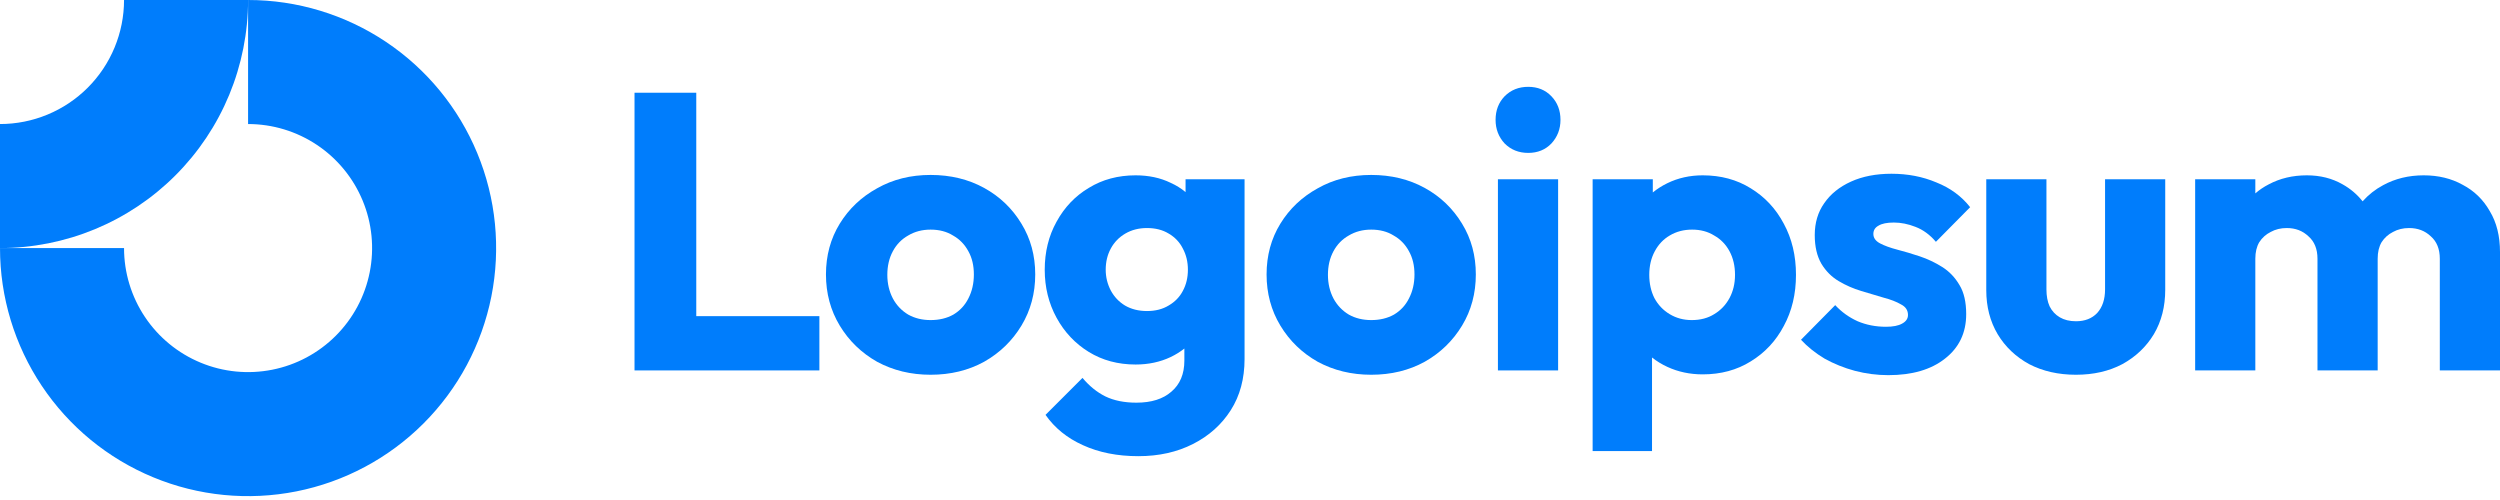
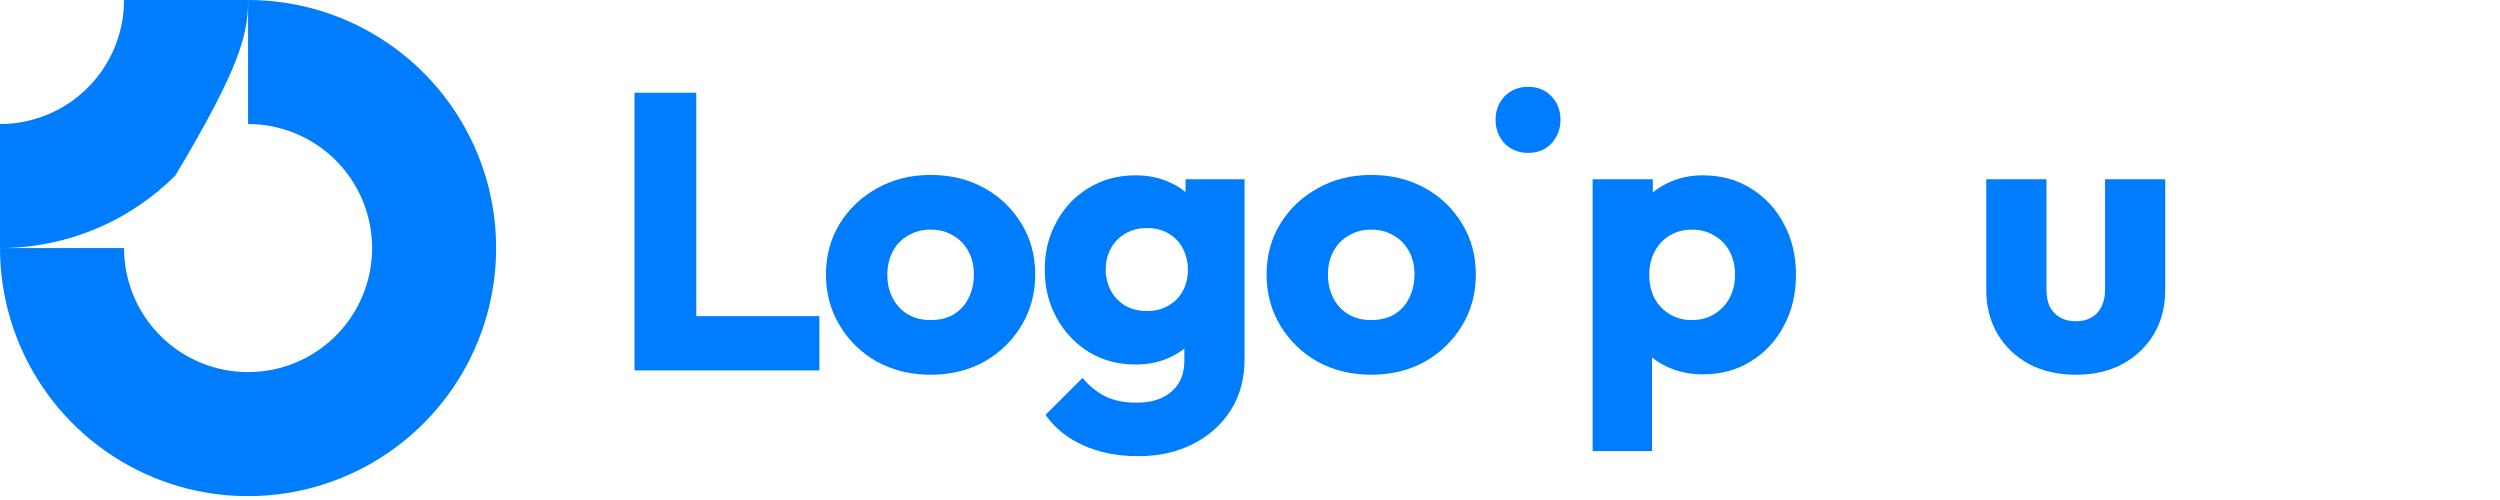
<svg xmlns="http://www.w3.org/2000/svg" width="130px" height="26px" viewBox="0 0 130 26" version="1.1">
  <title>logoipsum-297</title>
  <g id="Page-1" stroke="none" stroke-width="1" fill="none" fill-rule="evenodd">
    <g id="01.1---MO-Agency---Website-Theme---Home-" transform="translate(-532, -3748)" fill="#007DFC">
      <g id="logoipsum-297" transform="translate(532, 3748)">
        <path d="M16.483,7.537 C15.422,6.828 14.175,6.45 12.9,6.45 L12.9,2.46040136e-06 C15.451,2.46040136e-06 17.945,0.757 20.066,2.174 C22.188,3.591 23.841,5.606 24.817,7.963 C25.794,10.32 26.049,12.914 25.551,15.416 C25.054,17.918 23.825,20.217 22.021,22.021 C20.217,23.825 17.918,25.054 15.416,25.551 C12.914,26.049 10.32,25.794 7.963,24.817 C5.606,23.841 3.591,22.188 2.174,20.066 C0.757,17.945 0,15.451 0,12.9 L6.45,12.9 C6.45,14.175 6.828,15.422 7.537,16.483 C8.245,17.544 9.253,18.37 10.431,18.858 C11.61,19.347 12.907,19.474 14.158,19.225 C15.409,18.977 16.558,18.362 17.46,17.46 C18.362,16.558 18.977,15.409 19.225,14.158 C19.474,12.907 19.347,11.61 18.858,10.431 C18.37,9.253 17.544,8.245 16.483,7.537 Z" id="Path" />
-         <path d="M6.45,0 C6.45,0.847 6.283,1.686 5.959,2.468 C5.635,3.251 5.16,3.962 4.561,4.561 C3.962,5.16 3.251,5.635 2.468,5.959 C1.686,6.283 0.847,6.45 3.69060146e-06,6.45 L3.69060146e-06,12.9 C1.694,12.9 3.371,12.566 4.936,11.918 C6.502,11.269 7.924,10.319 9.121,9.121 C10.319,7.924 11.269,6.502 11.918,4.936 C12.566,3.371 12.9,1.694 12.9,0 L6.45,0 Z" id="Path" />
-         <polygon id="Path" fill-rule="nonzero" points="81.022 9.322 77.892 9.322 77.892 19.262 81.022 19.262" />
+         <path d="M6.45,0 C6.45,0.847 6.283,1.686 5.959,2.468 C5.635,3.251 5.16,3.962 4.561,4.561 C3.962,5.16 3.251,5.635 2.468,5.959 C1.686,6.283 0.847,6.45 3.69060146e-06,6.45 L3.69060146e-06,12.9 C1.694,12.9 3.371,12.566 4.936,11.918 C6.502,11.269 7.924,10.319 9.121,9.121 C12.566,3.371 12.9,1.694 12.9,0 L6.45,0 Z" id="Path" />
        <path d="M78.24,7.46 C78.567,7.787 78.976,7.951 79.467,7.951 C79.958,7.951 80.36,7.787 80.674,7.46 C80.988,7.119 81.145,6.71 81.145,6.233 C81.145,5.742 80.988,5.333 80.674,5.006 C80.36,4.678 79.958,4.515 79.467,4.515 C78.976,4.515 78.567,4.678 78.24,5.006 C77.926,5.333 77.77,5.742 77.77,6.233 C77.77,6.71 77.926,7.119 78.24,7.46 Z" id="Path" fill-rule="nonzero" />
        <polygon id="Path" fill-rule="nonzero" points="32.995 19.262 32.995 4.822 36.206 4.822 36.206 16.44 42.608 16.44 42.608 19.262" />
        <path d="M48.391,19.487 C47.368,19.487 46.441,19.262 45.609,18.812 C44.791,18.349 44.144,17.721 43.666,16.93 C43.189,16.14 42.95,15.253 42.95,14.271 C42.95,13.29 43.189,12.41 43.666,11.633 C44.144,10.856 44.791,10.242 45.609,9.792 C46.428,9.328 47.355,9.097 48.391,9.097 C49.427,9.097 50.355,9.322 51.173,9.771 C51.991,10.221 52.639,10.842 53.116,11.633 C53.593,12.41 53.832,13.29 53.832,14.271 C53.832,15.253 53.593,16.14 53.116,16.93 C52.639,17.721 51.991,18.349 51.173,18.812 C50.355,19.262 49.427,19.487 48.391,19.487 Z M48.391,16.644 C48.841,16.644 49.237,16.549 49.577,16.358 C49.918,16.153 50.177,15.874 50.355,15.519 C50.546,15.151 50.641,14.735 50.641,14.271 C50.641,13.808 50.546,13.406 50.355,13.065 C50.164,12.71 49.898,12.437 49.557,12.246 C49.23,12.042 48.841,11.94 48.391,11.94 C47.955,11.94 47.566,12.042 47.225,12.246 C46.884,12.437 46.618,12.71 46.428,13.065 C46.237,13.419 46.141,13.828 46.141,14.292 C46.141,14.742 46.237,15.151 46.428,15.519 C46.618,15.874 46.884,16.153 47.225,16.358 C47.566,16.549 47.955,16.644 48.391,16.644 Z" id="Shape" />
        <path d="M56.31,23.148 C57.142,23.53 58.103,23.721 59.194,23.721 C60.258,23.721 61.206,23.51 62.037,23.087 C62.869,22.664 63.524,22.078 64.001,21.328 C64.478,20.578 64.717,19.692 64.717,18.669 L64.717,9.322 L61.649,9.322 L61.649,9.989 C61.421,9.797 61.161,9.636 60.872,9.506 C60.34,9.247 59.733,9.117 59.051,9.117 C58.138,9.117 57.326,9.335 56.617,9.771 C55.908,10.194 55.349,10.781 54.94,11.531 C54.531,12.267 54.326,13.099 54.326,14.026 C54.326,14.94 54.531,15.771 54.94,16.521 C55.349,17.271 55.908,17.864 56.617,18.301 C57.326,18.737 58.138,18.955 59.051,18.955 C59.719,18.955 60.326,18.826 60.872,18.567 C61.136,18.441 61.374,18.293 61.587,18.123 L61.587,18.751 C61.587,19.446 61.362,19.985 60.912,20.367 C60.476,20.749 59.869,20.939 59.092,20.939 C58.465,20.939 57.926,20.83 57.476,20.612 C57.04,20.394 56.644,20.073 56.29,19.651 L54.367,21.573 C54.844,22.255 55.492,22.78 56.31,23.148 Z M60.769,15.887 C60.456,16.078 60.081,16.174 59.644,16.174 C59.208,16.174 58.826,16.078 58.499,15.887 C58.185,15.696 57.94,15.437 57.763,15.11 C57.585,14.769 57.497,14.408 57.497,14.026 C57.497,13.617 57.585,13.249 57.763,12.921 C57.94,12.594 58.192,12.335 58.519,12.144 C58.847,11.953 59.222,11.858 59.644,11.858 C60.081,11.858 60.456,11.953 60.769,12.144 C61.097,12.335 61.342,12.594 61.506,12.921 C61.683,13.249 61.771,13.617 61.771,14.026 C61.771,14.435 61.683,14.803 61.506,15.13 C61.342,15.444 61.097,15.696 60.769,15.887 Z" id="Shape" />
        <path d="M71.303,19.487 C70.28,19.487 69.353,19.262 68.521,18.812 C67.703,18.349 67.055,17.721 66.578,16.93 C66.101,16.14 65.862,15.253 65.862,14.271 C65.862,13.29 66.101,12.41 66.578,11.633 C67.055,10.856 67.703,10.242 68.521,9.792 C69.339,9.328 70.267,9.097 71.303,9.097 C72.339,9.097 73.266,9.322 74.084,9.771 C74.903,10.221 75.55,10.842 76.028,11.633 C76.505,12.41 76.743,13.29 76.743,14.271 C76.743,15.253 76.505,16.14 76.028,16.93 C75.55,17.721 74.903,18.349 74.084,18.812 C73.266,19.262 72.339,19.487 71.303,19.487 Z M71.303,16.644 C71.753,16.644 72.148,16.549 72.489,16.358 C72.83,16.153 73.089,15.874 73.266,15.519 C73.457,15.151 73.553,14.735 73.553,14.271 C73.553,13.808 73.457,13.406 73.266,13.065 C73.075,12.71 72.81,12.437 72.469,12.246 C72.142,12.042 71.753,11.94 71.303,11.94 C70.866,11.94 70.477,12.042 70.137,12.246 C69.796,12.437 69.53,12.71 69.339,13.065 C69.148,13.419 69.053,13.828 69.053,14.292 C69.053,14.742 69.148,15.151 69.339,15.519 C69.53,15.874 69.796,16.153 70.137,16.358 C70.477,16.549 70.866,16.644 71.303,16.644 Z" id="Shape" />
        <path d="M88.543,19.467 C87.876,19.467 87.262,19.337 86.703,19.078 C86.408,18.942 86.143,18.779 85.905,18.59 L85.905,23.455 L82.817,23.455 L82.817,9.322 L85.946,9.322 L85.946,10.008 C86.173,9.822 86.425,9.661 86.703,9.526 C87.262,9.253 87.876,9.117 88.543,9.117 C89.484,9.117 90.316,9.342 91.039,9.792 C91.775,10.242 92.348,10.856 92.757,11.633 C93.18,12.41 93.391,13.296 93.391,14.292 C93.391,15.287 93.18,16.174 92.757,16.951 C92.348,17.728 91.775,18.342 91.039,18.792 C90.316,19.242 89.484,19.467 88.543,19.467 Z M87.971,16.644 C88.421,16.644 88.81,16.542 89.137,16.337 C89.478,16.133 89.744,15.853 89.935,15.499 C90.125,15.144 90.221,14.742 90.221,14.292 C90.221,13.828 90.125,13.419 89.935,13.065 C89.744,12.71 89.478,12.437 89.137,12.246 C88.81,12.042 88.428,11.94 87.991,11.94 C87.555,11.94 87.166,12.042 86.826,12.246 C86.498,12.437 86.239,12.71 86.049,13.065 C85.858,13.419 85.762,13.828 85.762,14.292 C85.762,14.742 85.851,15.144 86.028,15.499 C86.219,15.853 86.485,16.133 86.826,16.337 C87.166,16.542 87.548,16.644 87.971,16.644 Z" id="Shape" />
-         <path d="M96.454,19.283 C97.027,19.433 97.606,19.508 98.192,19.508 C99.433,19.508 100.415,19.221 101.138,18.649 C101.874,18.076 102.242,17.305 102.242,16.337 C102.242,15.71 102.127,15.205 101.894,14.824 C101.663,14.428 101.363,14.115 100.995,13.883 C100.626,13.651 100.237,13.467 99.829,13.33 C99.42,13.194 99.031,13.078 98.663,12.983 C98.295,12.887 97.995,12.778 97.763,12.656 C97.531,12.533 97.415,12.369 97.415,12.165 C97.415,11.974 97.504,11.831 97.681,11.735 C97.858,11.626 98.124,11.572 98.479,11.572 C98.847,11.572 99.222,11.646 99.603,11.796 C99.999,11.946 100.354,12.206 100.667,12.574 L102.447,10.774 C101.997,10.201 101.411,9.771 100.688,9.485 C99.979,9.185 99.202,9.035 98.356,9.035 C97.552,9.035 96.849,9.172 96.25,9.444 C95.649,9.717 95.185,10.092 94.858,10.569 C94.531,11.033 94.367,11.585 94.367,12.226 C94.367,12.826 94.484,13.324 94.715,13.719 C94.947,14.101 95.247,14.401 95.615,14.619 C95.983,14.837 96.372,15.008 96.781,15.13 C97.19,15.253 97.579,15.369 97.947,15.478 C98.315,15.574 98.615,15.69 98.847,15.826 C99.093,15.949 99.215,16.133 99.215,16.378 C99.215,16.569 99.113,16.719 98.908,16.828 C98.717,16.937 98.438,16.992 98.07,16.992 C97.538,16.992 97.047,16.896 96.597,16.705 C96.147,16.501 95.758,16.221 95.431,15.867 L93.652,17.667 C93.993,18.035 94.402,18.362 94.879,18.649 C95.37,18.921 95.895,19.133 96.454,19.283 Z" id="Path" fill-rule="nonzero" />
        <path d="M107.949,19.487 C107.036,19.487 106.224,19.303 105.515,18.935 C104.819,18.553 104.274,18.035 103.879,17.38 C103.483,16.712 103.286,15.949 103.286,15.09 L103.286,9.322 L106.415,9.322 L106.415,15.049 C106.415,15.39 106.469,15.683 106.579,15.928 C106.701,16.174 106.879,16.365 107.11,16.501 C107.343,16.637 107.622,16.705 107.949,16.705 C108.413,16.705 108.781,16.562 109.054,16.276 C109.326,15.976 109.463,15.567 109.463,15.049 L109.463,9.322 L112.592,9.322 L112.592,15.069 C112.592,15.942 112.395,16.712 111.999,17.38 C111.603,18.035 111.058,18.553 110.362,18.935 C109.667,19.303 108.863,19.487 107.949,19.487 Z" id="Path" fill-rule="nonzero" />
-         <path d="M117.277,9.322 L114.148,9.322 L114.148,19.262 L117.277,19.262 L117.277,13.453 C117.277,13.112 117.346,12.826 117.482,12.594 C117.632,12.362 117.83,12.185 118.075,12.062 C118.321,11.926 118.6,11.858 118.913,11.858 C119.364,11.858 119.738,12.001 120.038,12.287 C120.352,12.56 120.509,12.949 120.509,13.453 L120.509,19.262 L123.639,19.262 L123.639,13.453 C123.639,13.112 123.707,12.826 123.843,12.594 C123.993,12.362 124.191,12.185 124.436,12.062 C124.682,11.926 124.961,11.858 125.275,11.858 C125.725,11.858 126.1,12.001 126.4,12.287 C126.713,12.56 126.87,12.949 126.87,13.453 L126.87,19.262 L130,19.262 L130,13.106 C130,12.274 129.823,11.565 129.468,10.978 C129.127,10.378 128.657,9.922 128.057,9.608 C127.47,9.281 126.795,9.117 126.031,9.117 C125.254,9.117 124.552,9.287 123.925,9.628 C123.517,9.846 123.161,10.126 122.856,10.469 C122.572,10.11 122.226,9.816 121.818,9.587 C121.273,9.274 120.652,9.117 119.957,9.117 C119.22,9.117 118.559,9.274 117.973,9.587 C117.718,9.718 117.486,9.874 117.277,10.056 L117.277,9.322 Z" id="Path" fill-rule="nonzero" />
      </g>
    </g>
  </g>
</svg>